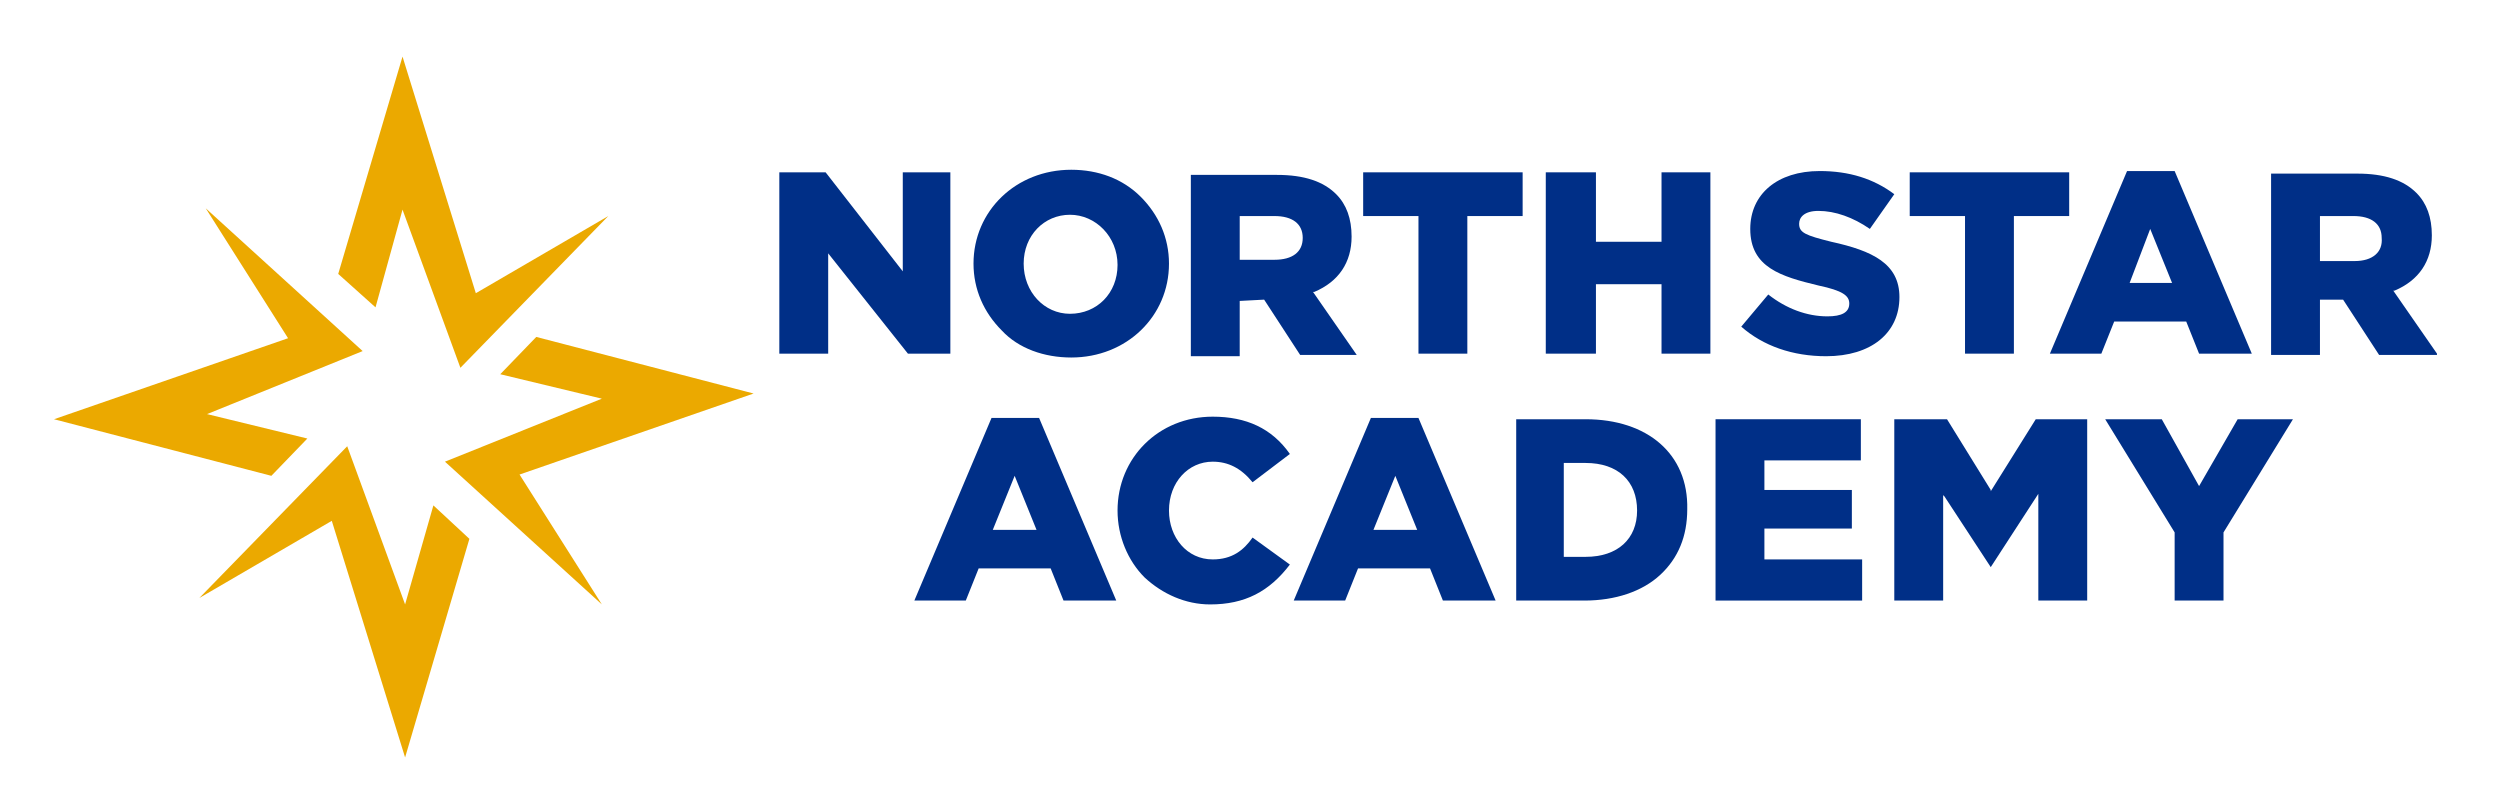
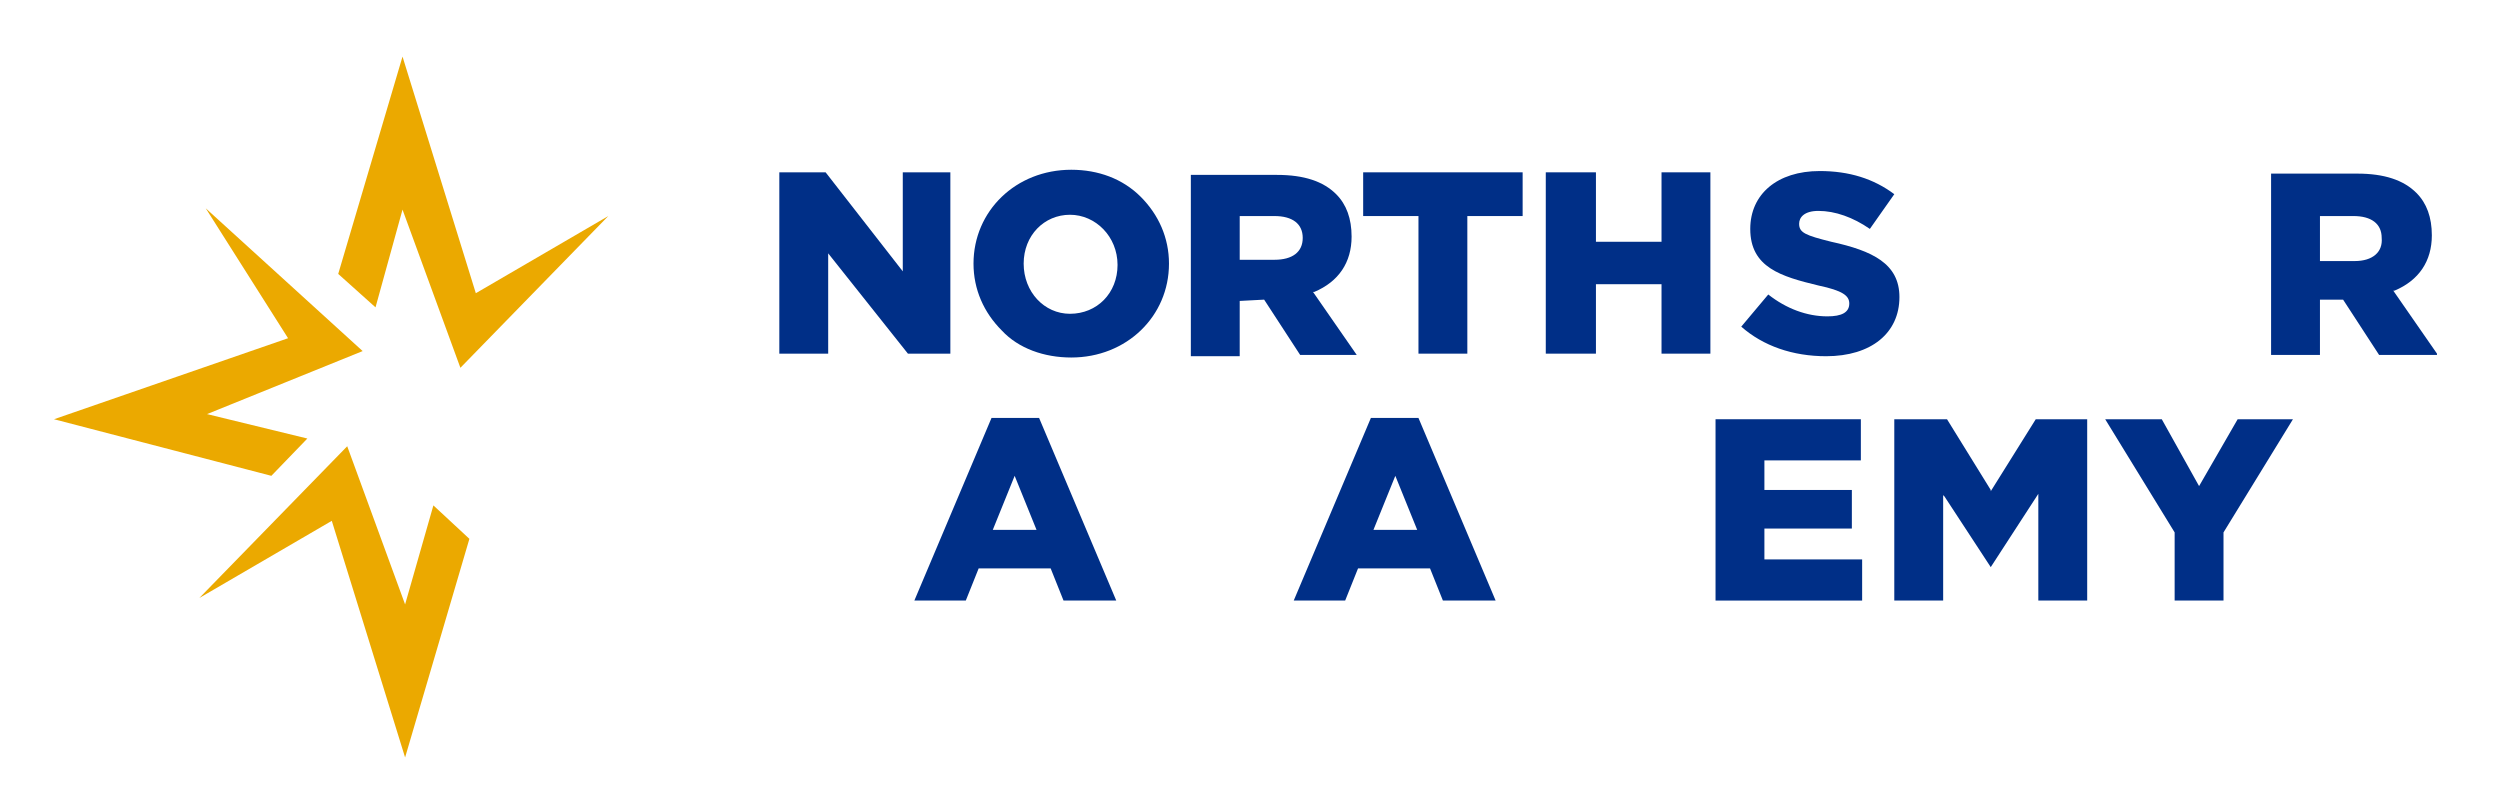
<svg xmlns="http://www.w3.org/2000/svg" version="1.1" id="Layer_1" x="0px" y="0px" viewBox="0 0 194.4 62.8" style="enable-background:new 0 0 194.4 62.8;" xml:space="preserve">
  <style type="text/css">
	.st0{fill:#EBA900;}
	.st1{fill:#002F87;}
</style>
  <g>
    <polygon class="st0" points="31.3,16.3 35.8,28.6 47.3,16.8 37,22.8 31.3,4.4 26.3,21.3 29.2,23.9  " />
    <polygon class="st0" points="31.5,47 27,34.7 15.5,46.5 25.8,40.5 31.5,58.9 36.5,41.9 33.7,39.3  " />
-     <polygon class="st0" points="58.6,30.6 41.7,26.2 38.9,29.1 46.8,31 34.6,35.9 46.8,47 40.4,36.9  " />
    <polygon class="st0" points="21.1,37 23.9,34.1 16.1,32.2 28.2,27.3 16,16.2 22.4,26.3 4.2,32.6  " />
  </g>
  <g>
    <polygon class="st1" points="70.2,21.1 64.2,13.4 60.6,13.4 60.6,27.5 64.4,27.5 64.4,19.7 70.6,27.5 73.9,27.5 73.9,13.4    70.2,13.4  " />
    <path class="st1" d="M83.3,27.8c4.3,0,7.6-3.2,7.6-7.3v0c0-2-0.8-3.8-2.2-5.2c-1.4-1.4-3.3-2.1-5.4-2.1c-4.3,0-7.6,3.2-7.6,7.3v0   c0,2,0.8,3.8,2.2,5.2C79.2,27.1,81.2,27.8,83.3,27.8z M79.6,20.5c0-2.2,1.6-3.8,3.6-3.8s3.7,1.7,3.7,3.9v0c0,2.2-1.6,3.8-3.7,3.8   C81.2,24.4,79.6,22.7,79.6,20.5L79.6,20.5z" />
    <path class="st1" d="M98.3,23.3l2.8,4.3h4.4l-3.4-4.9l0.1,0c1.9-0.8,2.9-2.3,2.9-4.3v0c0-1.4-0.4-2.5-1.2-3.3c-1-1-2.5-1.5-4.6-1.5   h-6.7v14.1h3.8v-4.3L98.3,23.3L98.3,23.3z M96.5,16.8h2.6c1.4,0,2.2,0.6,2.2,1.7v0c0,1.1-0.8,1.7-2.2,1.7h-2.7V16.8z" />
    <polygon class="st1" points="110.3,27.5 114.1,27.5 114.1,16.8 118.4,16.8 118.4,13.4 106,13.4 106,16.8 110.3,16.8  " />
    <polygon class="st1" points="124.1,13.4 120.2,13.4 120.2,27.5 124.1,27.5 124.1,22.1 129.2,22.1 129.2,27.5 133,27.5 133,13.4    129.2,13.4 129.2,18.8 124.1,18.8  " />
    <path class="st1" d="M142.4,18.8c-2-0.5-2.5-0.7-2.5-1.4v0c0-0.5,0.4-1,1.5-1c1.3,0,2.7,0.5,4,1.4l1.9-2.7   c-1.6-1.2-3.5-1.8-5.8-1.8c-3.3,0-5.4,1.8-5.4,4.5v0c0,3,2.4,3.7,5.3,4.4c1.9,0.4,2.4,0.8,2.4,1.4v0c0,0.7-0.6,1-1.7,1   c-1.6,0-3.2-0.6-4.6-1.7l-2.1,2.5c1.7,1.5,4,2.3,6.6,2.3c3.5,0,5.7-1.8,5.7-4.6v0C147.7,20.5,145.6,19.5,142.4,18.8z" />
-     <polygon class="st1" points="152.8,27.5 156.6,27.5 156.6,16.8 160.9,16.8 160.9,13.4 148.5,13.4 148.5,16.8 152.8,16.8  " />
-     <path class="st1" d="M170,25L170,25l1,2.5h4.1l-6-14.2h-3.7l-6,14.2h4l1-2.5H170z M167.2,17.8l1.7,4.2h-3.3L167.2,17.8z" />
    <path class="st1" d="M189.5,27.5l-3.4-4.9l0.1,0c1.9-0.8,2.9-2.3,2.9-4.3v0c0-1.4-0.4-2.5-1.2-3.3c-1-1-2.5-1.5-4.6-1.5h-6.7v14.1   h3.8v-4.3h1.8l0,0l2.8,4.3H189.5z M183.1,20.3h-2.7v-3.5h2.6c1.4,0,2.2,0.6,2.2,1.7v0C185.3,19.6,184.5,20.3,183.1,20.3z" />
    <path class="st1" d="M77.1,32.5l-6,14.2h4l1-2.5h5.6l0,0l1,2.5h4.1l-6-14.2H77.1z M77.2,41.2l1.7-4.2l1.7,4.2H77.2z" />
-     <path class="st1" d="M94.3,43.5c-2,0-3.4-1.7-3.4-3.8v0c0-2.2,1.5-3.8,3.4-3.8c1.2,0,2.2,0.5,3.1,1.6l2.9-2.2c-1.4-2-3.4-2.9-6-2.9   c-4.2,0-7.4,3.2-7.4,7.3v0c0,2,0.8,3.9,2.1,5.2c1.4,1.3,3.2,2.1,5.1,2.1c2.7,0,4.6-1,6.2-3.1l-2.9-2.1   C96.7,42.8,95.8,43.5,94.3,43.5z" />
    <path class="st1" d="M106.6,32.5l-6,14.2h4l1-2.5h5.6l0,0l1,2.5h4.1l-6-14.2H106.6z M106.8,41.2l1.7-4.2l1.7,4.2H106.8z" />
-     <path class="st1" d="M123.3,32.6h-5.4v14.1h5.3c2.4,0,4.5-0.7,5.9-2c1.4-1.3,2.1-3,2.1-5.1v0C131.3,35.3,128.1,32.6,123.3,32.6z    M127.3,39.7c0,2.2-1.5,3.6-4,3.6h-1.7V36h1.7C125.8,36,127.3,37.4,127.3,39.7L127.3,39.7z" />
    <polygon class="st1" points="137.2,41.1 144,41.1 144,38.1 137.2,38.1 137.2,35.8 144.7,35.8 144.7,32.6 133.4,32.6 133.4,46.7    144.8,46.7 144.8,43.5 137.2,43.5  " />
    <polygon class="st1" points="154.8,38.1 151.4,32.6 147.3,32.6 147.3,46.7 151.1,46.7 151.1,38.5 151.2,38.6 154.8,44.1    154.8,44.1 158.5,38.4 158.5,46.7 162.3,46.7 162.3,32.6 158.3,32.6 154.8,38.2  " />
    <polygon class="st1" points="171,37.8 168.1,32.6 163.7,32.6 169.1,41.4 169.1,46.7 172.9,46.7 172.9,41.4 172.9,41.4 178.3,32.6    174,32.6 171,37.8  " />
  </g>
</svg>